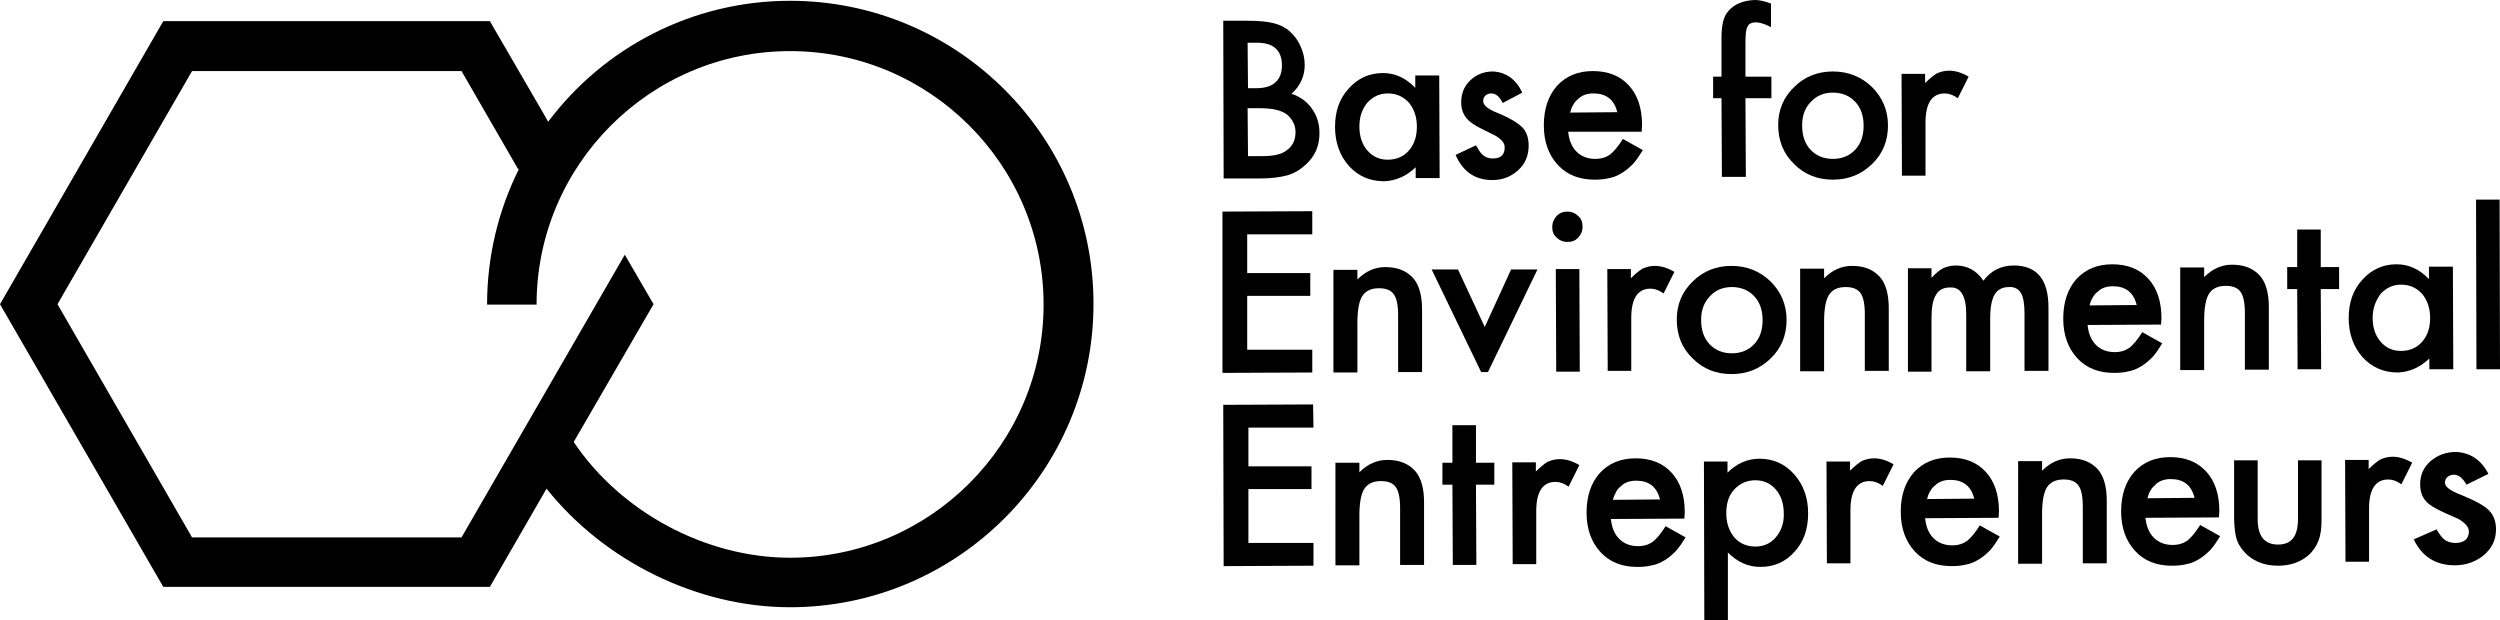
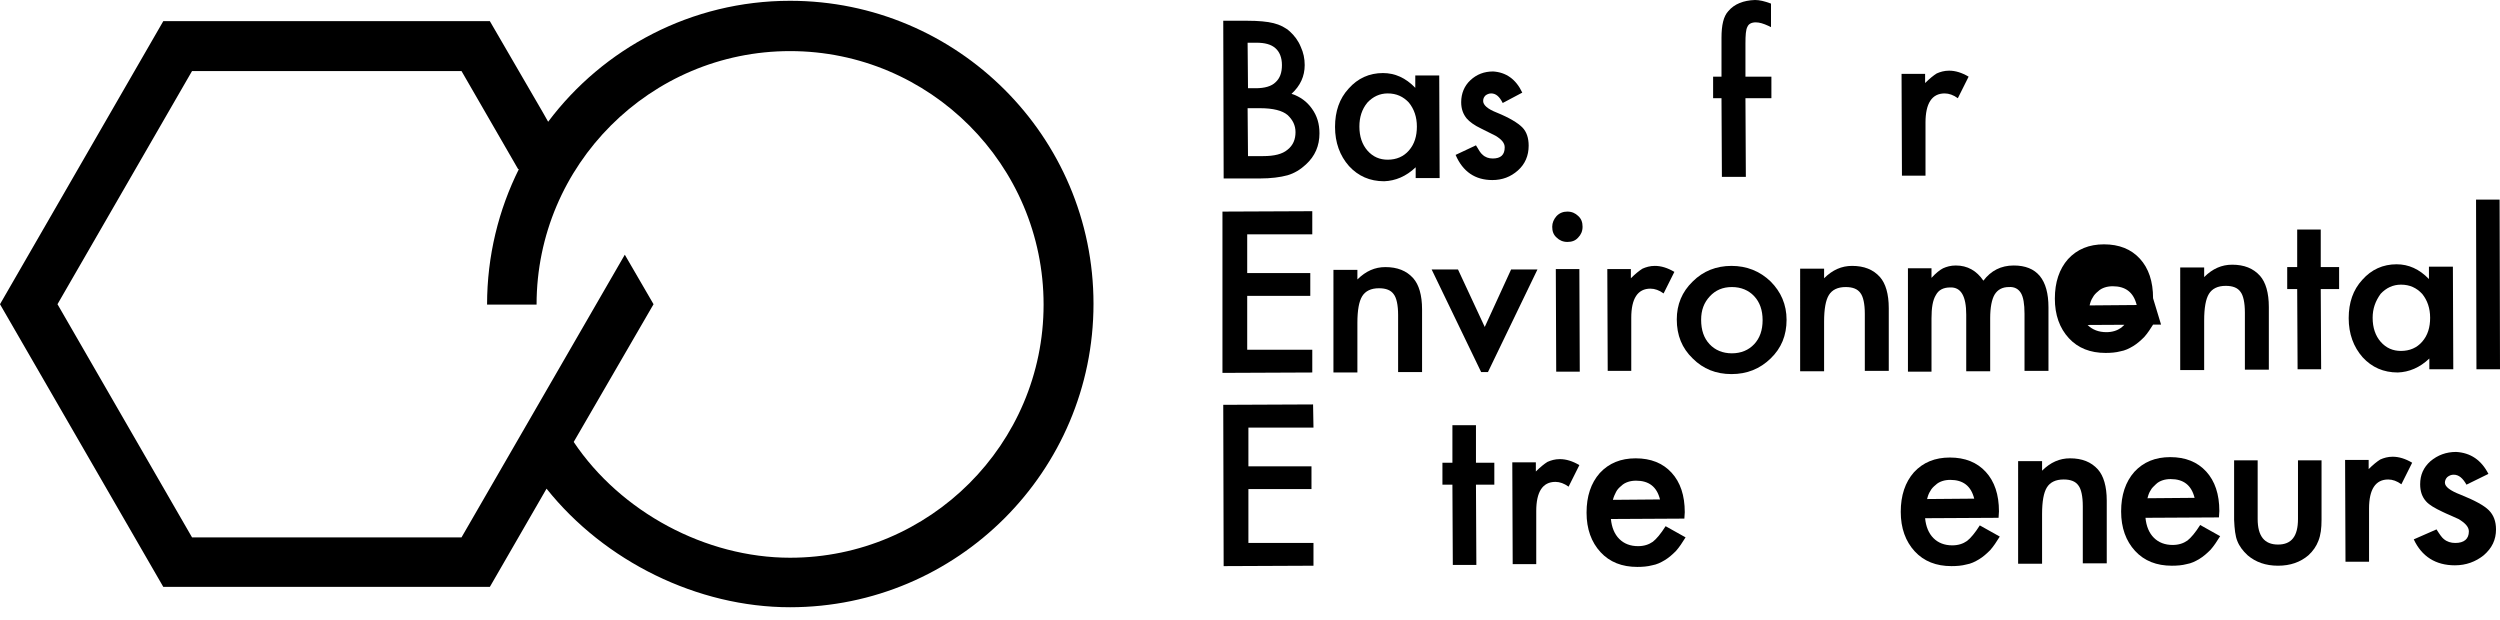
<svg xmlns="http://www.w3.org/2000/svg" version="1.1" id="レイヤー_1" x="0px" y="0px" viewBox="0 0 626.2 155.3" style="enable-background:new 0 0 626.2 155.3;" xml:space="preserve">
  <g>
    <path d="M197.9,0.2c-24.7,0-46.8,11.9-60.6,30.3l-1.3-2.3L122.7,5.3H40.9L0,76.2L40.9,147h81.8l14.2-24.6   c14.5,18.2,37.8,29.7,61,29.7c41.9,0,76-34.1,76-76S239.8,0.2,197.9,0.2z M197.9,139.7c-21.1,0-42.4-11.4-54.2-29l20-34.5   l-7.2-12.4l-40.9,70.8H48.1L14.4,76.2l33.7-58.4h67.5l14.2,24.6l0.2-0.1c-5.1,10.2-8,21.8-8,34h12.4c0-35,28.5-63.5,63.5-63.5   c35,0,63.5,28.5,63.5,63.5C261.4,111.2,232.9,139.7,197.9,139.7z" />
    <path d="M306.5,44.7l-0.1-39.5l6.1,0c2.7,0,4.9,0.2,6.5,0.6c1.6,0.4,3,1.1,4.1,2.1c1.1,1,2.1,2.3,2.7,3.8c0.7,1.5,1,3,1,4.6   c0,2.8-1.1,5.2-3.3,7.2c2.2,0.7,3.9,2,5.1,3.7c1.3,1.8,1.9,3.8,1.9,6.2c0,3.1-1.1,5.7-3.4,7.8c-1.4,1.3-2.9,2.2-4.6,2.7   c-1.8,0.5-4.2,0.8-6.9,0.8L306.5,44.7z M312.6,22.1l1.9,0c2.3,0,4-0.5,5-1.5c1.1-1,1.6-2.4,1.6-4.3c0-1.9-0.6-3.3-1.6-4.2   c-1.1-1-2.7-1.4-4.8-1.4l-2.2,0L312.6,22.1z M312.6,39.1l3.8,0c2.8,0,4.8-0.5,6.1-1.6c1.4-1.1,2-2.6,2-4.4c0-1.7-0.7-3.1-2-4.3   c-1.3-1.1-3.6-1.7-6.9-1.7l-3.1,0L312.6,39.1z" />
    <path d="M354.5,18.9l6,0l0.1,25.7l-6,0l0-2.7c-2.4,2.3-5.1,3.4-7.9,3.5c-3.6,0-6.5-1.3-8.8-3.8c-2.3-2.6-3.5-5.9-3.5-9.8   c0-3.9,1.1-7.1,3.4-9.6c2.3-2.6,5.2-3.9,8.6-3.9c3,0,5.7,1.2,8.1,3.7L354.5,18.9z M340.5,31.7c0,2.5,0.7,4.5,2,6   c1.4,1.6,3.1,2.3,5.1,2.3c2.2,0,4-0.8,5.3-2.3c1.4-1.6,2-3.6,2-6c0-2.4-0.7-4.4-2-6c-1.4-1.5-3.1-2.3-5.3-2.3c-2,0-3.7,0.8-5.1,2.3   C341.1,27.4,340.5,29.4,340.5,31.7z" />
    <path d="M381.3,23.2l-4.9,2.6c-0.8-1.6-1.7-2.4-2.9-2.4c-0.5,0-1,0.2-1.4,0.5c-0.4,0.4-0.6,0.8-0.6,1.4c0,1,1.1,2,3.4,2.9   c3.2,1.3,5.3,2.6,6.4,3.7c1.1,1.1,1.6,2.7,1.6,4.6c0,2.5-0.9,4.6-2.7,6.2c-1.8,1.6-3.9,2.4-6.4,2.4c-4.3,0-7.4-2.1-9.2-6.3l5.1-2.4   c0.7,1.2,1.2,2,1.6,2.3c0.7,0.7,1.6,1,2.6,1c2,0,3-0.9,3-2.8c0-1.1-0.8-2-2.3-2.9c-0.6-0.3-1.2-0.6-1.8-0.9   c-0.6-0.3-1.2-0.6-1.8-0.9c-1.7-0.8-2.9-1.7-3.6-2.5c-0.9-1.1-1.4-2.4-1.4-4.1c0-2.2,0.8-4.1,2.3-5.5c1.6-1.5,3.5-2.2,5.7-2.2   C377.2,18.1,379.7,19.8,381.3,23.2z" />
-     <path d="M411.2,33L392.8,33c0.2,2.1,0.9,3.8,2.1,5c1.2,1.2,2.8,1.8,4.7,1.8c1.5,0,2.7-0.4,3.7-1.1c0.9-0.7,2-2,3.2-3.9l5,2.8   c-0.8,1.3-1.6,2.5-2.4,3.4c-0.9,0.9-1.8,1.7-2.8,2.3c-1,0.6-2,1.1-3.2,1.3c-1.1,0.3-2.4,0.4-3.7,0.4c-3.8,0-6.9-1.2-9.2-3.7   c-2.3-2.5-3.5-5.8-3.5-9.9c0-4.1,1.1-7.4,3.3-9.9c2.3-2.5,5.3-3.7,9-3.7c3.8,0,6.8,1.2,9,3.6c2.2,2.4,3.3,5.7,3.3,9.9L411.2,33z    M405.1,28.1c-0.8-3.2-2.8-4.7-6-4.7c-0.7,0-1.4,0.1-2,0.3c-0.6,0.2-1.2,0.5-1.7,1c-0.5,0.4-1,0.9-1.3,1.5c-0.4,0.6-0.6,1.2-0.8,2   L405.1,28.1z" />
    <path d="M437.2,24.6l0.1,19.7l-6,0l-0.1-19.7l-2.1,0l0-5.4l2.1,0l0-9.7c0-3.2,0.5-5.4,1.7-6.7c1.5-1.8,3.8-2.7,6.7-2.8   c1.1,0,2.4,0.3,4,0.9l0,5.9L443,6.5c-1.3-0.6-2.3-0.9-3.2-0.9c-1.1,0-1.8,0.4-2.1,1.1c-0.4,0.7-0.5,2.1-0.5,4.2l0,8.3l6.5,0l0,5.4   L437.2,24.6z" />
-     <path d="M445.4,31.3c0-3.7,1.3-6.9,4-9.5c2.6-2.6,5.9-3.9,9.7-3.9c3.8,0,7.1,1.3,9.8,3.9c2.6,2.6,4,5.8,4,9.6c0,3.9-1.3,7.1-4,9.7   c-2.7,2.6-5.9,3.9-9.8,3.9c-3.9,0-7.1-1.3-9.7-3.9C446.7,38.5,445.4,35.2,445.4,31.3z M451.4,31.4c0,2.6,0.7,4.6,2.1,6.1   c1.4,1.5,3.3,2.3,5.6,2.3c2.3,0,4.2-0.8,5.6-2.3c1.4-1.5,2.1-3.5,2.1-6c0-2.5-0.7-4.5-2.1-6c-1.4-1.5-3.3-2.3-5.6-2.3   c-2.3,0-4.1,0.8-5.5,2.3C452.1,27,451.4,29,451.4,31.4z" />
    <path d="M476.3,18.5l5.9,0l0,2.3c1.1-1.1,2.1-1.9,2.9-2.4c0.9-0.4,1.9-0.7,3.1-0.7c1.6,0,3.2,0.5,4.9,1.5l-2.7,5.4   c-1.1-0.8-2.2-1.2-3.3-1.2c-3.2,0-4.8,2.5-4.8,7.3l0,13.3l-5.9,0L476.3,18.5z" />
    <path d="M328.7,58.7l-16.3,0l0,9.7l15.8,0l0,5.7l-15.8,0l0,13.5l16.3,0l0,5.7l-22.5,0.1L306.2,53l22.5-0.1L328.7,58.7z" />
    <path d="M334,67.6l6,0l0,2.4c2.1-2.1,4.4-3.1,7-3.1c3,0,5.3,0.9,7,2.8c1.4,1.6,2.2,4.2,2.2,7.8l0,15.7l-6,0l0-14.3   c0-2.5-0.4-4.3-1.1-5.2c-0.7-1-1.9-1.5-3.7-1.5c-2,0-3.4,0.7-4.2,2c-0.8,1.3-1.2,3.5-1.2,6.7l0,12.4l-6,0L334,67.6z" />
    <polygon points="378.5,67.5 371.9,81.9 365.2,67.5 358.6,67.5 371,93.2 372.7,93.2 385.1,67.5  " />
    <path d="M388.8,56.8c0-1,0.4-1.9,1.1-2.7c0.8-0.8,1.7-1.1,2.7-1.1c1.1,0,2,0.4,2.7,1.1c0.8,0.7,1.1,1.6,1.1,2.7   c0,1.1-0.4,2-1.1,2.7c-0.7,0.8-1.6,1.1-2.7,1.1c-1.1,0-2-0.4-2.7-1.1C389.1,58.8,388.8,57.9,388.8,56.8z M395.6,67.4l0.1,25.7   l-5.9,0l-0.1-25.7L395.6,67.4z" />
    <path d="M402.6,67.4l5.9,0l0,2.3c1.1-1.1,2.1-1.9,2.9-2.4c0.9-0.4,1.9-0.7,3.1-0.7c1.6,0,3.2,0.5,4.9,1.5l-2.7,5.4   c-1.1-0.8-2.2-1.2-3.3-1.2c-3.2,0-4.8,2.5-4.8,7.3l0,13.3l-5.9,0L402.6,67.4z" />
    <path d="M420,80c0-3.7,1.3-6.9,4-9.5c2.6-2.6,5.9-3.9,9.7-3.9c3.8,0,7.1,1.3,9.8,3.9c2.6,2.6,4,5.8,4,9.6c0,3.9-1.3,7.1-4,9.7   c-2.7,2.6-5.9,3.9-9.8,3.9c-3.9,0-7.1-1.3-9.7-3.9C421.3,87.2,420,84,420,80z M426.1,80.1c0,2.6,0.7,4.6,2.1,6.1   c1.4,1.5,3.3,2.3,5.6,2.3c2.3,0,4.2-0.8,5.6-2.3s2.1-3.5,2.1-6c0-2.5-0.7-4.5-2.1-6c-1.4-1.5-3.3-2.3-5.6-2.3   c-2.3,0-4.1,0.8-5.5,2.3C426.8,75.8,426.1,77.7,426.1,80.1z" />
    <path d="M450.9,67.3l6,0l0,2.4c2.1-2.1,4.4-3.1,7-3.1c3,0,5.3,0.9,7,2.8c1.4,1.6,2.2,4.2,2.2,7.8l0,15.7l-6,0l0-14.3   c0-2.5-0.4-4.3-1.1-5.2c-0.7-1-1.9-1.5-3.7-1.5c-2,0-3.4,0.7-4.2,2c-0.8,1.3-1.2,3.5-1.2,6.7l0,12.4l-6,0L450.9,67.3z" />
    <path d="M477.9,67.2l5.9,0l0,2.4c1.1-1.2,2.1-2,2.9-2.4c0.9-0.4,1.9-0.7,3.2-0.7c2.9,0,5.2,1.3,6.9,3.8c1.9-2.5,4.4-3.8,7.6-3.8   c5.8,0,8.7,3.5,8.7,10.5l0,15.9l-6,0l0-14.3c0-2.5-0.3-4.2-0.9-5.2c-0.6-1-1.6-1.6-3-1.5c-1.6,0-2.8,0.6-3.6,1.9   c-0.7,1.2-1.1,3.2-1.1,5.9l0,13.3l-6,0l0-14.2c0-4.6-1.3-6.9-4-6.8c-1.7,0-2.9,0.6-3.6,1.9c-0.8,1.3-1.1,3.2-1.1,5.9l0,13.3l-5.9,0   L477.9,67.2z" />
-     <path d="M541.3,81.3l-18.4,0.1c0.2,2.1,0.9,3.8,2.1,5c1.2,1.2,2.8,1.8,4.7,1.8c1.5,0,2.7-0.4,3.7-1.1c0.9-0.7,2-2,3.2-3.9l5,2.8   c-0.8,1.3-1.6,2.5-2.4,3.4c-0.9,0.9-1.8,1.7-2.8,2.3c-1,0.6-2,1.1-3.2,1.3c-1.1,0.3-2.4,0.4-3.7,0.4c-3.8,0-6.9-1.2-9.2-3.7   c-2.3-2.5-3.5-5.8-3.5-9.9c0-4.1,1.1-7.4,3.3-9.9c2.3-2.5,5.3-3.7,9-3.7c3.8,0,6.8,1.2,9,3.6c2.2,2.4,3.3,5.7,3.3,9.9L541.3,81.3z    M535.2,76.4c-0.8-3.2-2.8-4.7-6-4.7c-0.7,0-1.4,0.1-2,0.3c-0.6,0.2-1.2,0.5-1.7,1c-0.5,0.4-1,0.9-1.3,1.5c-0.4,0.6-0.6,1.2-0.8,2   L535.2,76.4z" />
+     <path d="M541.3,81.3l-18.4,0.1c1.2,1.2,2.8,1.8,4.7,1.8c1.5,0,2.7-0.4,3.7-1.1c0.9-0.7,2-2,3.2-3.9l5,2.8   c-0.8,1.3-1.6,2.5-2.4,3.4c-0.9,0.9-1.8,1.7-2.8,2.3c-1,0.6-2,1.1-3.2,1.3c-1.1,0.3-2.4,0.4-3.7,0.4c-3.8,0-6.9-1.2-9.2-3.7   c-2.3-2.5-3.5-5.8-3.5-9.9c0-4.1,1.1-7.4,3.3-9.9c2.3-2.5,5.3-3.7,9-3.7c3.8,0,6.8,1.2,9,3.6c2.2,2.4,3.3,5.7,3.3,9.9L541.3,81.3z    M535.2,76.4c-0.8-3.2-2.8-4.7-6-4.7c-0.7,0-1.4,0.1-2,0.3c-0.6,0.2-1.2,0.5-1.7,1c-0.5,0.4-1,0.9-1.3,1.5c-0.4,0.6-0.6,1.2-0.8,2   L535.2,76.4z" />
    <path d="M546.1,67l6,0l0,2.4c2.1-2.1,4.4-3.1,7-3.1c3,0,5.3,0.9,7,2.8c1.4,1.6,2.2,4.2,2.2,7.8l0,15.7l-6,0l0-14.3   c0-2.5-0.4-4.3-1.1-5.2c-0.7-1-1.9-1.5-3.7-1.5c-2,0-3.4,0.7-4.2,2c-0.8,1.3-1.2,3.5-1.2,6.7l0,12.4l-6,0L546.1,67z" />
    <path d="M581.3,72.4l0.1,20.1l-5.9,0l-0.1-20.1l-2.5,0l0-5.5l2.5,0l0-9.4l5.9,0l0,9.4l4.6,0l0,5.5L581.3,72.4z" />
    <path d="M608.4,66.8l6,0l0.1,25.7l-6,0l0-2.7c-2.4,2.3-5.1,3.4-7.9,3.5c-3.6,0-6.5-1.3-8.8-3.8c-2.3-2.6-3.5-5.9-3.5-9.8   c0-3.9,1.1-7.1,3.4-9.6c2.3-2.6,5.2-3.9,8.6-3.9c3,0,5.7,1.2,8.1,3.7L608.4,66.8z M594.3,79.6c0,2.5,0.7,4.5,2,6   c1.4,1.6,3.1,2.3,5.1,2.3c2.2,0,4-0.8,5.3-2.3c1.4-1.6,2-3.6,2-6c0-2.4-0.7-4.4-2-6c-1.4-1.5-3.1-2.3-5.3-2.3c-2,0-3.7,0.8-5.1,2.3   C595,75.4,594.3,77.3,594.3,79.6z" />
    <path d="M626.1,50l0.1,42.5l-5.9,0L620.2,50L626.1,50z" />
    <path d="M329,107.1l-16.3,0l0,9.7l15.8,0l0,5.7l-15.8,0l0,13.5l16.3,0l0,5.7l-22.5,0.1l-0.1-40.4l22.5-0.1L329,107.1z" />
-     <path d="M334.5,115.9l6,0l0,2.4c2.1-2.1,4.4-3.1,7-3.1c3,0,5.3,0.9,7,2.8c1.4,1.6,2.2,4.2,2.2,7.8l0,15.7l-6,0l0-14.3   c0-2.5-0.4-4.3-1.1-5.2c-0.7-1-1.9-1.5-3.7-1.5c-2,0-3.4,0.7-4.2,2c-0.8,1.3-1.2,3.5-1.2,6.7l0,12.4l-6,0L334.5,115.9z" />
    <path d="M369.7,121.4l0.1,20.1l-5.9,0l-0.1-20.1l-2.5,0l0-5.5l2.5,0l0-9.4l5.9,0l0,9.4l4.6,0l0,5.5L369.7,121.4z" />
    <path d="M378.8,115.8l5.9,0l0,2.3c1.1-1.1,2.1-1.9,2.9-2.4c0.9-0.4,1.9-0.7,3.1-0.7c1.6,0,3.2,0.5,4.9,1.5l-2.7,5.4   c-1.1-0.8-2.2-1.2-3.3-1.2c-3.2,0-4.8,2.5-4.8,7.3l0,13.3l-5.9,0L378.8,115.8z" />
    <path d="M421.9,129.9l-18.4,0.1c0.2,2.1,0.9,3.8,2.1,5c1.2,1.2,2.8,1.8,4.7,1.8c1.5,0,2.7-0.4,3.7-1.1c0.9-0.7,2-2,3.2-3.9l5,2.8   c-0.8,1.3-1.6,2.5-2.4,3.4c-0.9,0.9-1.8,1.7-2.8,2.3c-1,0.6-2,1.1-3.2,1.3c-1.1,0.3-2.4,0.4-3.7,0.4c-3.8,0-6.9-1.2-9.2-3.7   c-2.3-2.5-3.5-5.8-3.5-9.9c0-4.1,1.1-7.4,3.3-9.9c2.3-2.5,5.3-3.7,9-3.7c3.8,0,6.8,1.2,9,3.6c2.2,2.4,3.3,5.7,3.3,9.9L421.9,129.9z    M415.8,125.1c-0.8-3.2-2.8-4.7-6-4.7c-0.7,0-1.4,0.1-2,0.3c-0.6,0.2-1.2,0.5-1.7,1c-0.5,0.4-1,0.9-1.3,1.5s-0.6,1.2-0.8,2   L415.8,125.1z" />
-     <path d="M432.8,155.3l-5.9,0l-0.1-39.7l5.9,0l0,2.8c2.3-2.3,5-3.5,8-3.5c3.5,0,6.4,1.3,8.7,3.9c2.3,2.6,3.5,5.8,3.5,9.8   c0,3.9-1.1,7.1-3.4,9.6c-2.3,2.6-5.2,3.8-8.6,3.8c-3,0-5.7-1.2-8.1-3.6L432.8,155.3z M446.8,128.6c0-2.5-0.7-4.5-2-6   c-1.4-1.6-3.1-2.3-5.1-2.3c-2.2,0-3.9,0.8-5.3,2.3c-1.4,1.5-2,3.5-2,6c0,2.4,0.7,4.4,2,6c1.3,1.5,3.1,2.3,5.3,2.3   c2.1,0,3.8-0.8,5.1-2.3C446.2,132.9,446.9,130.9,446.8,128.6z" />
-     <path d="M457.5,115.6l5.9,0l0,2.3c1.1-1.1,2.1-1.9,2.9-2.4c0.9-0.4,1.9-0.7,3.1-0.7c1.6,0,3.2,0.5,4.9,1.5l-2.7,5.4   c-1.1-0.8-2.2-1.2-3.3-1.2c-3.2,0-4.8,2.5-4.8,7.3l0,13.3l-5.9,0L457.5,115.6z" />
    <path d="M500.6,129.7l-18.4,0.1c0.2,2.1,0.9,3.8,2.1,5c1.2,1.2,2.8,1.8,4.7,1.8c1.5,0,2.7-0.4,3.7-1.1c0.9-0.7,2-2,3.2-3.9l5,2.8   c-0.8,1.3-1.6,2.5-2.4,3.4c-0.9,0.9-1.8,1.7-2.8,2.3s-2,1.1-3.2,1.3c-1.1,0.3-2.4,0.4-3.7,0.4c-3.8,0-6.9-1.2-9.2-3.7   c-2.3-2.5-3.5-5.8-3.5-9.9c0-4.1,1.1-7.4,3.3-9.9c2.3-2.5,5.3-3.7,9-3.7c3.8,0,6.8,1.2,9,3.6c2.2,2.4,3.3,5.7,3.3,9.9L500.6,129.7z    M494.5,124.9c-0.8-3.2-2.8-4.7-6-4.7c-0.7,0-1.4,0.1-2,0.3c-0.6,0.2-1.2,0.5-1.7,1c-0.5,0.4-1,0.9-1.3,1.5c-0.4,0.6-0.6,1.2-0.8,2   L494.5,124.9z" />
    <path d="M505.5,115.5l6,0l0,2.4c2.1-2.1,4.4-3.1,7-3.1c3,0,5.3,0.9,7,2.8c1.4,1.6,2.2,4.2,2.2,7.8l0,15.7l-6,0l0-14.3   c0-2.5-0.4-4.3-1.1-5.2c-0.7-1-1.9-1.5-3.7-1.5c-2,0-3.4,0.7-4.2,2c-0.8,1.3-1.2,3.5-1.2,6.7l0,12.4l-6,0L505.5,115.5z" />
    <path d="M555.8,129.6l-18.4,0.1c0.2,2.1,0.9,3.8,2.1,5c1.2,1.2,2.8,1.8,4.7,1.8c1.5,0,2.7-0.4,3.7-1.1c0.9-0.7,2-2,3.2-3.9l5,2.8   c-0.8,1.3-1.6,2.5-2.4,3.4c-0.9,0.9-1.8,1.7-2.8,2.3c-1,0.6-2,1.1-3.2,1.3c-1.1,0.3-2.4,0.4-3.7,0.4c-3.8,0-6.9-1.2-9.2-3.7   c-2.3-2.5-3.5-5.8-3.5-9.9c0-4.1,1.1-7.4,3.3-9.9c2.3-2.5,5.3-3.7,9-3.7c3.8,0,6.8,1.2,9,3.6c2.2,2.4,3.3,5.7,3.3,9.9L555.8,129.6z    M549.7,124.7c-0.8-3.2-2.8-4.7-6-4.7c-0.7,0-1.4,0.1-2,0.3c-0.6,0.2-1.2,0.5-1.7,1s-1,0.9-1.3,1.5c-0.4,0.6-0.6,1.2-0.8,2   L549.7,124.7z" />
    <path d="M565.5,115.3l0,14.7c0,4.3,1.7,6.4,5.1,6.4c3.4,0,5-2.1,5-6.4l0-14.7l5.9,0l0,14.9c0,2.1-0.2,3.8-0.8,5.3   c-0.5,1.3-1.3,2.5-2.5,3.6c-2,1.7-4.5,2.6-7.6,2.6c-3.1,0-5.6-0.9-7.6-2.6c-1.2-1.1-2.1-2.3-2.6-3.6c-0.5-1.2-0.7-3-0.8-5.3l0-14.9   L565.5,115.3z" />
    <path d="M587.4,115.2l5.9,0l0,2.3c1.1-1.1,2.1-1.9,2.9-2.4c0.9-0.4,1.9-0.7,3.1-0.7c1.6,0,3.2,0.5,4.9,1.5l-2.7,5.4   c-1.1-0.8-2.2-1.2-3.3-1.2c-3.2,0-4.8,2.5-4.8,7.3l0,13.3l-5.9,0L587.4,115.2z" />
    <path d="M623.3,118.7l-5.5,2.7c-0.9-1.6-1.9-2.5-3.2-2.5c-0.6,0-1.1,0.2-1.6,0.6c-0.4,0.4-0.6,0.9-0.6,1.4c0,1,1.3,2,3.9,3   c3.5,1.4,5.9,2.7,7.1,3.9c1.2,1.2,1.8,2.8,1.8,4.8c0,2.6-1,4.7-3.1,6.5c-2,1.6-4.4,2.5-7.2,2.5c-4.8,0-8.3-2.2-10.3-6.5l5.7-2.5   c0.8,1.3,1.4,2.1,1.8,2.4c0.8,0.7,1.8,1,2.9,1c2.2,0,3.4-1,3.4-2.9c0-1.1-0.9-2.1-2.6-3.1c-0.7-0.3-1.3-0.6-2-0.9   c-0.7-0.3-1.4-0.6-2-0.9c-1.9-0.9-3.3-1.7-4.1-2.6c-1-1.1-1.5-2.5-1.5-4.3c0-2.3,0.8-4.2,2.6-5.8c1.8-1.5,3.9-2.3,6.4-2.3   C618.8,113.4,621.5,115.2,623.3,118.7z" />
  </g>
</svg>